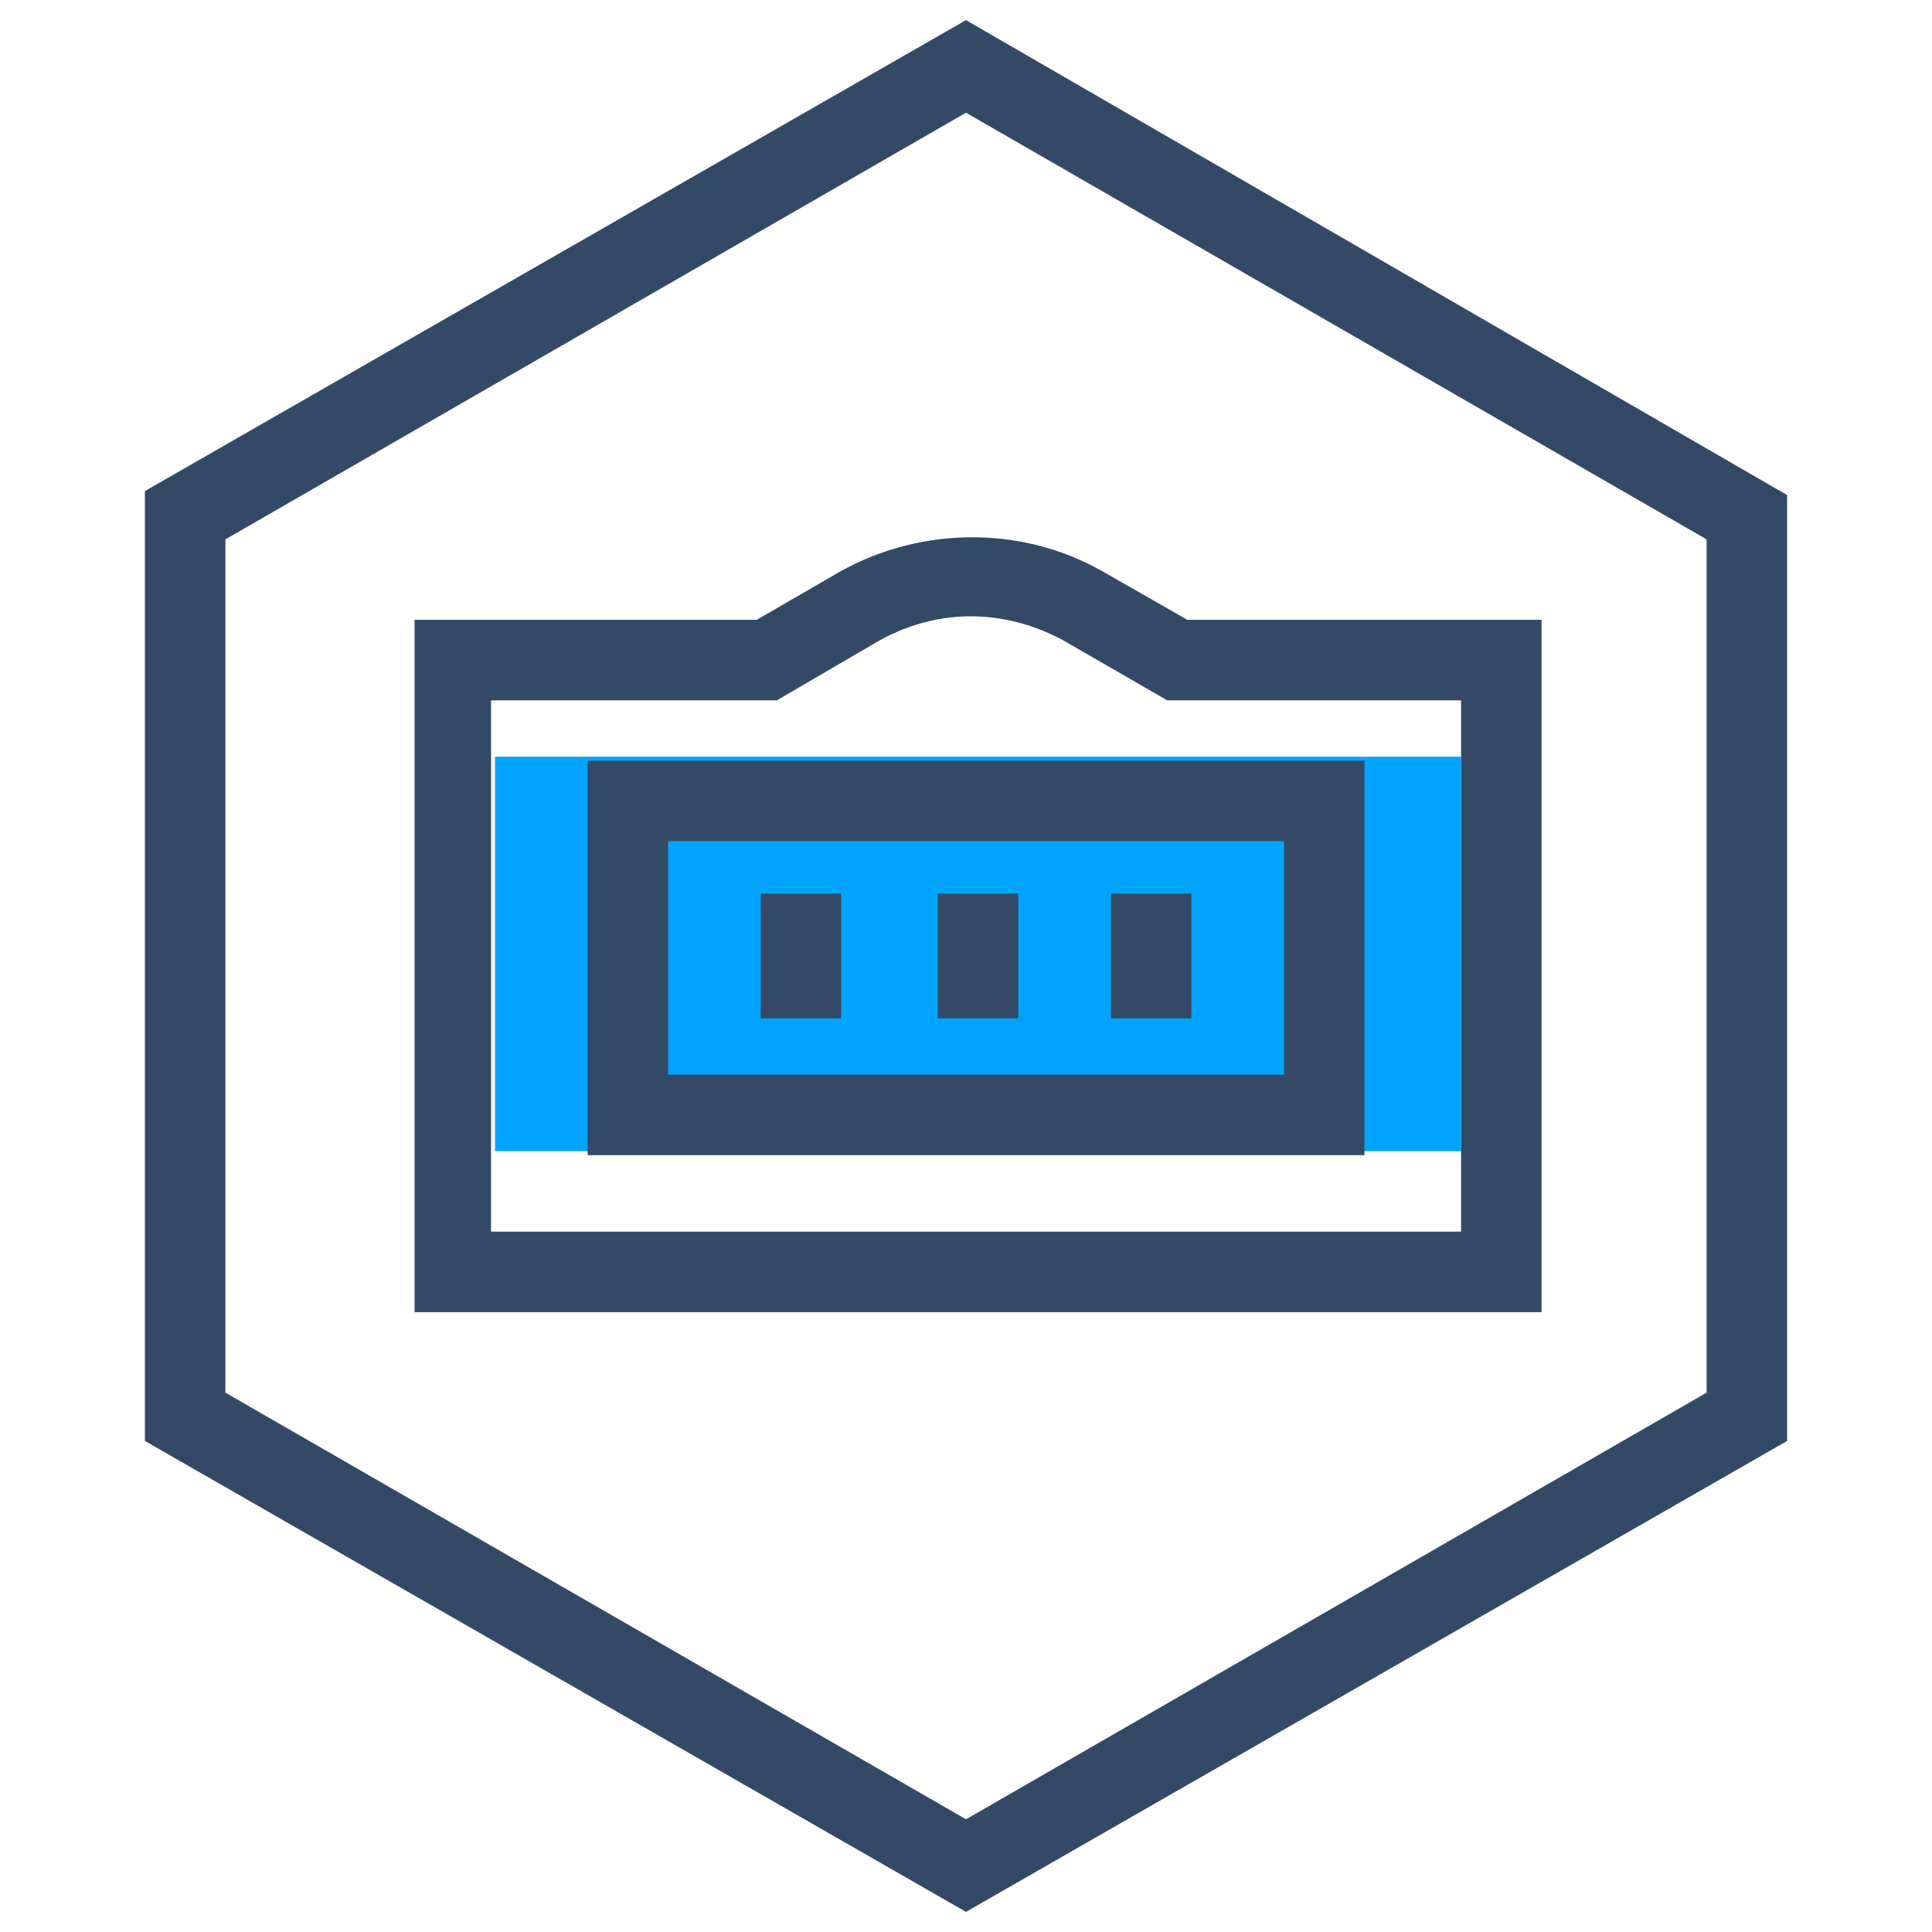
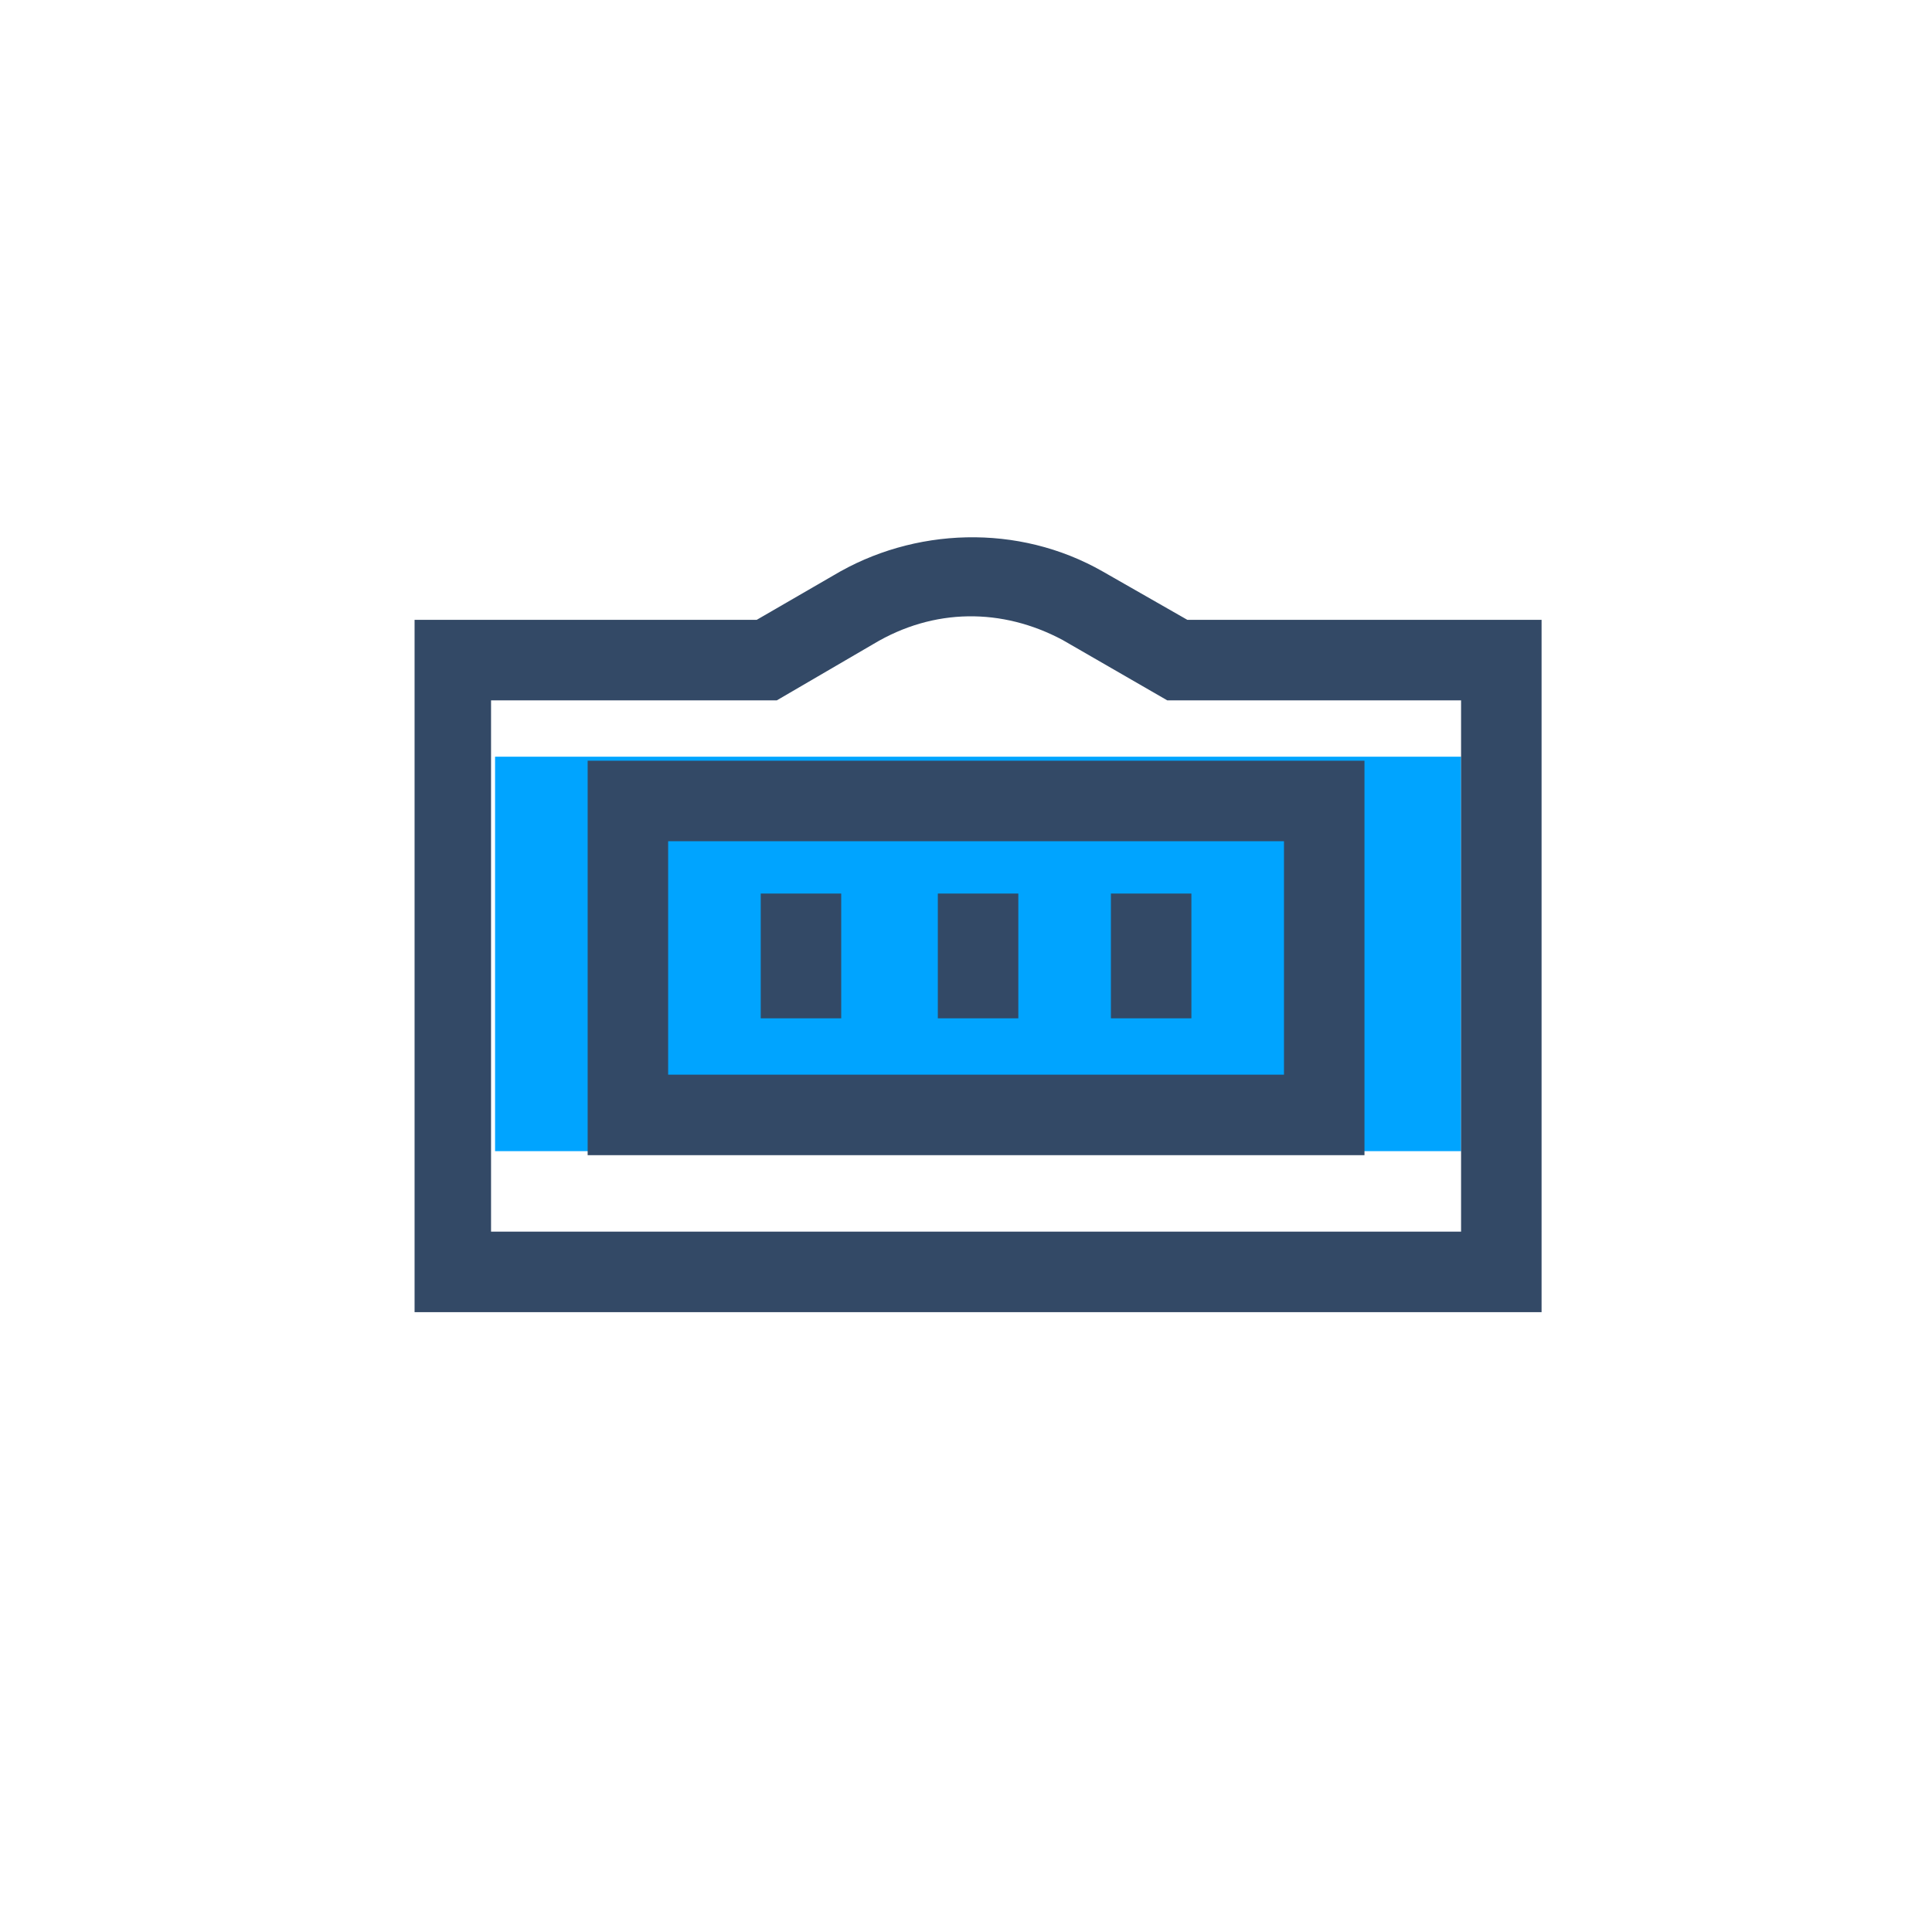
<svg xmlns="http://www.w3.org/2000/svg" version="1.1" id="图层_1" x="0px" y="0px" viewBox="0 0 48 48" style="enable-background:new 0 0 48 48;" xml:space="preserve">
  <style type="text/css">
	.st0{fill:#00A4FF;}
	.st1{fill:#334966;}
</style>
  <g>
    <g>
      <rect x="12.3" y="18.8" class="st0" width="24" height="9.8" />
    </g>
    <g>
-       <path class="st1" d="M24,47.5L3.6,35.8V12.2L24,0.5l20.4,11.8v23.5L24,47.5z M5.6,34.6L24,45.2l18.4-10.6V13.4L24,2.8L5.6,13.4    V34.6z" />
-     </g>
+       </g>
    <g>
      <path class="st1" d="M33.9,28.7H14.6v-9.8h19.3V28.7z M16.6,26.7h15.3v-5.8H16.6V26.7z" />
    </g>
    <g>
      <rect x="18.9" y="22.2" class="st1" width="2" height="3.1" />
    </g>
    <g>
      <rect x="23.3" y="22.2" class="st1" width="2" height="3.1" />
    </g>
    <g>
      <rect x="27.6" y="22.2" class="st1" width="2" height="3.1" />
    </g>
    <g>
      <path class="st1" d="M38.3,32.6h-28V15.4h8.5l1.9-1.1c2-1.2,4.6-1.3,6.7-0.1l2.1,1.2h8.8V32.6z M12.3,30.6h24V17.4H29l-2.6-1.5    c-1.5-0.8-3.2-0.8-4.7,0.1l-2.4,1.4h-7.1V30.6z" />
    </g>
  </g>
</svg>